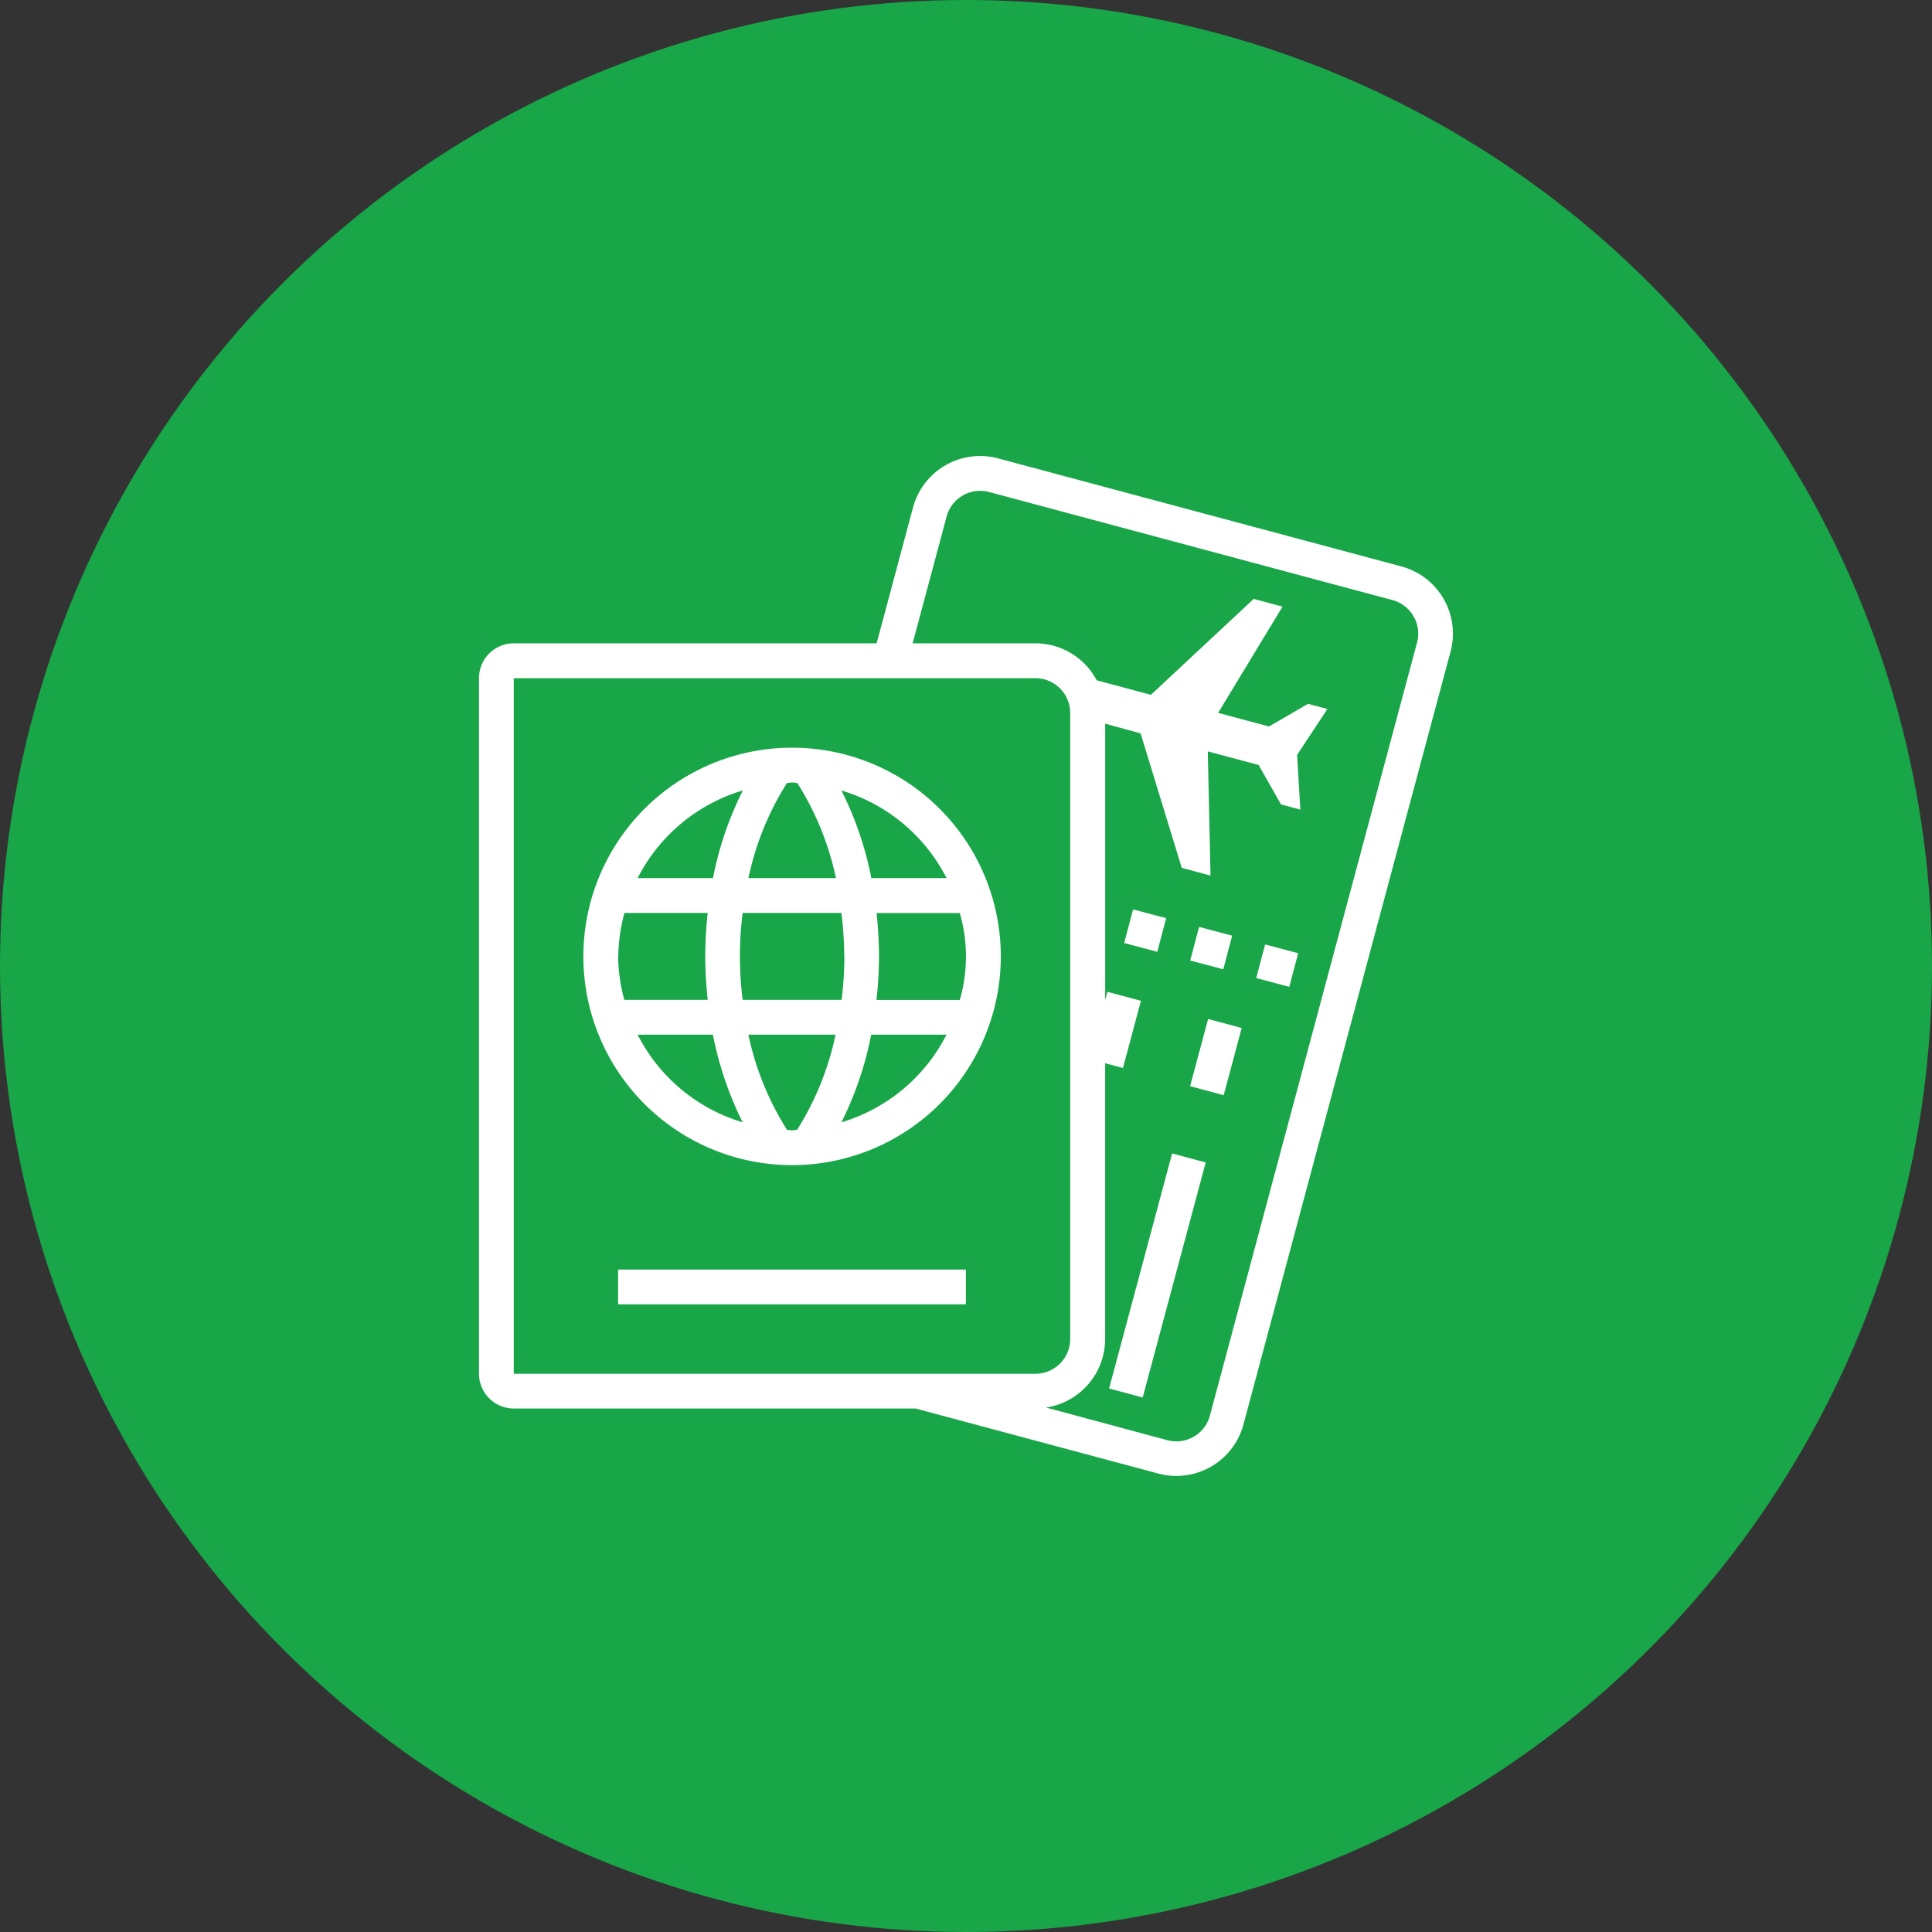
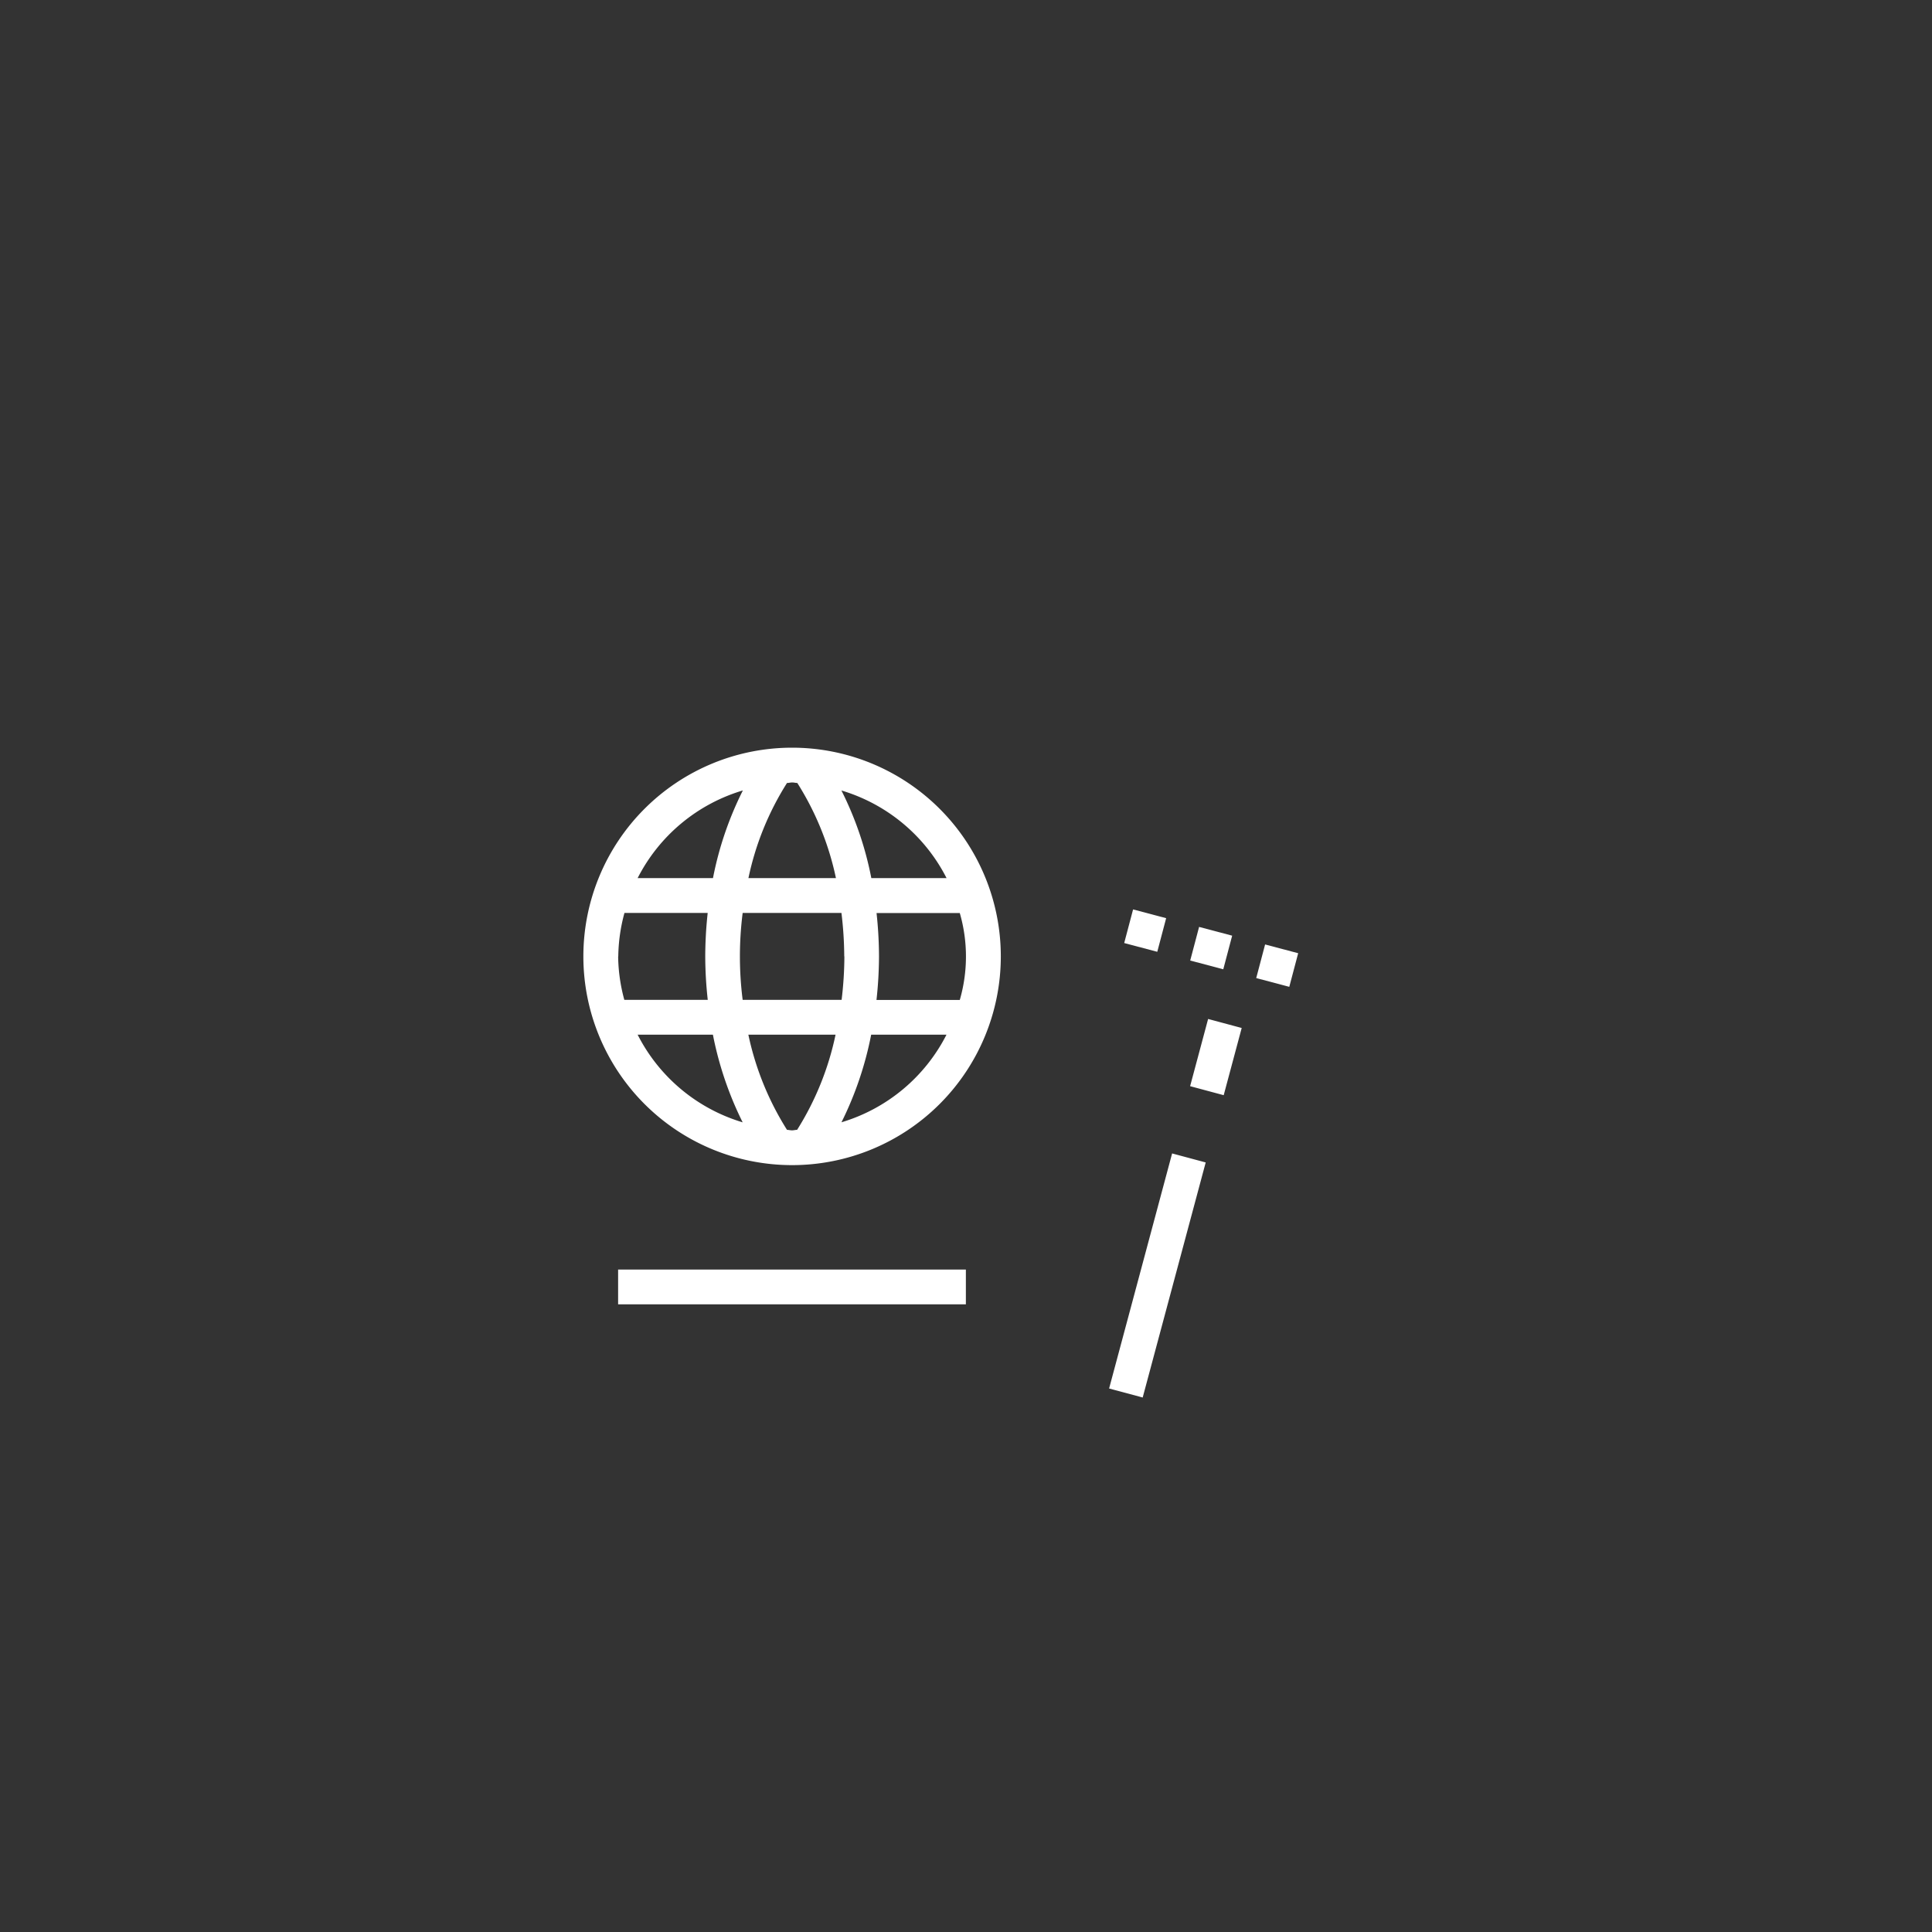
<svg xmlns="http://www.w3.org/2000/svg" width="60" height="60" viewBox="0 0 60 60">
  <rect x="0" y="0" width="60" height="60" fill="#333333" stroke="none" />
  <g transform="translate(-2996 -2104)">
-     <circle cx="30" cy="30" r="30" transform="translate(2996 2104)" fill="#19a649" />
    <g transform="translate(3000.291 2118.162)">
      <path d="M65.067,134.152a6.482,6.482,0,1,0,6.482,6.482A6.482,6.482,0,0,0,65.067,134.152Zm4.8,4.051H67.528a10.493,10.493,0,0,0-.929-2.722A5.391,5.391,0,0,1,69.863,138.2Zm-3.176,2.431a11.481,11.481,0,0,1-.086,1.35H63.532a10.709,10.709,0,0,1,0-2.7H66.6A11.606,11.606,0,0,1,66.687,140.634Zm-1.778-5.386c.053,0,.1-.016.157-.016s.1.015.159.016a8.976,8.976,0,0,1,1.2,2.955H63.711A8.964,8.964,0,0,1,64.909,135.248Zm-1.375.233a10.524,10.524,0,0,0-.928,2.722H60.27A5.392,5.392,0,0,1,63.534,135.481Zm-3.869,5.153a5.336,5.336,0,0,1,.192-1.35h2.585a12.745,12.745,0,0,0-.076,1.35,12.539,12.539,0,0,0,.078,1.35H59.857A5.336,5.336,0,0,1,59.665,140.634Zm.6,2.431h2.339a10.711,10.711,0,0,0,.924,2.722A5.391,5.391,0,0,1,60.27,143.064Zm4.954,2.955c-.053,0-.1.016-.157.016s-.1-.014-.157-.016a9.041,9.041,0,0,1-1.2-2.955h2.708A9.022,9.022,0,0,1,65.224,146.019Zm1.377-.233a10.682,10.682,0,0,0,.923-2.722h2.339A5.392,5.392,0,0,1,66.6,145.786Zm1.088-3.8a12.591,12.591,0,0,0,.078-1.35,12.745,12.745,0,0,0-.076-1.35h2.585a4.851,4.851,0,0,1,0,2.7Zm-8.024,8.372h10.8v1.08h-10.8Zm17.764-5.695.559-2.087,1.043.28-.559,2.087Zm-2.516,9.389,1.957-7.3,1.043.28-1.957,7.3Z" transform="translate(-44.759 -125.094)" fill="#fff" />
-       <path d="M39.23,3.429,26.709.074A2.158,2.158,0,0,0,24.063,1.6L22.934,5.817H11.665a1.08,1.08,0,0,0-1.08,1.08V28.5a1.08,1.08,0,0,0,1.08,1.08H24.142l7.539,2.02a2.158,2.158,0,0,0,2.646-1.528l6.431-24A2.161,2.161,0,0,0,39.23,3.429ZM11.665,28.5V6.9h16.2a1.081,1.081,0,0,1,1.08,1.08V27.422a1.081,1.081,0,0,1-1.08,1.08h-16.2ZM39.715,5.8l-6.431,24a1.078,1.078,0,0,1-1.323.764L28.194,29.55a2.155,2.155,0,0,0,1.836-2.128V18.858l.553.148.559-2.087L30.1,16.64l-.069.258V8.313l1.1.3,1.278,4.177.894.24-.085-3.857,1.58.423.694,1.225.6.16-.1-1.7.941-1.425-.6-.16L35.119,8.4l-1.58-.423,2-3.3-.894-.24L31.452,7.416l-1.685-.451a2.152,2.152,0,0,0-1.9-1.148H24.052l1.054-3.935a1.078,1.078,0,0,1,1.323-.764L38.951,4.473A1.081,1.081,0,0,1,39.715,5.8Z" fill="#fff" />
      <path d="M309.4,210.15l.276-1.044,1.027.272-.276,1.044Zm2.05.545.276-1.044,1.027.272-.276,1.044Zm-4.1-1.088.276-1.044,1.027.272-.276,1.044Z" transform="translate(-276.728 -194.482)" fill="#fff" />
    </g>
  </g>
</svg>